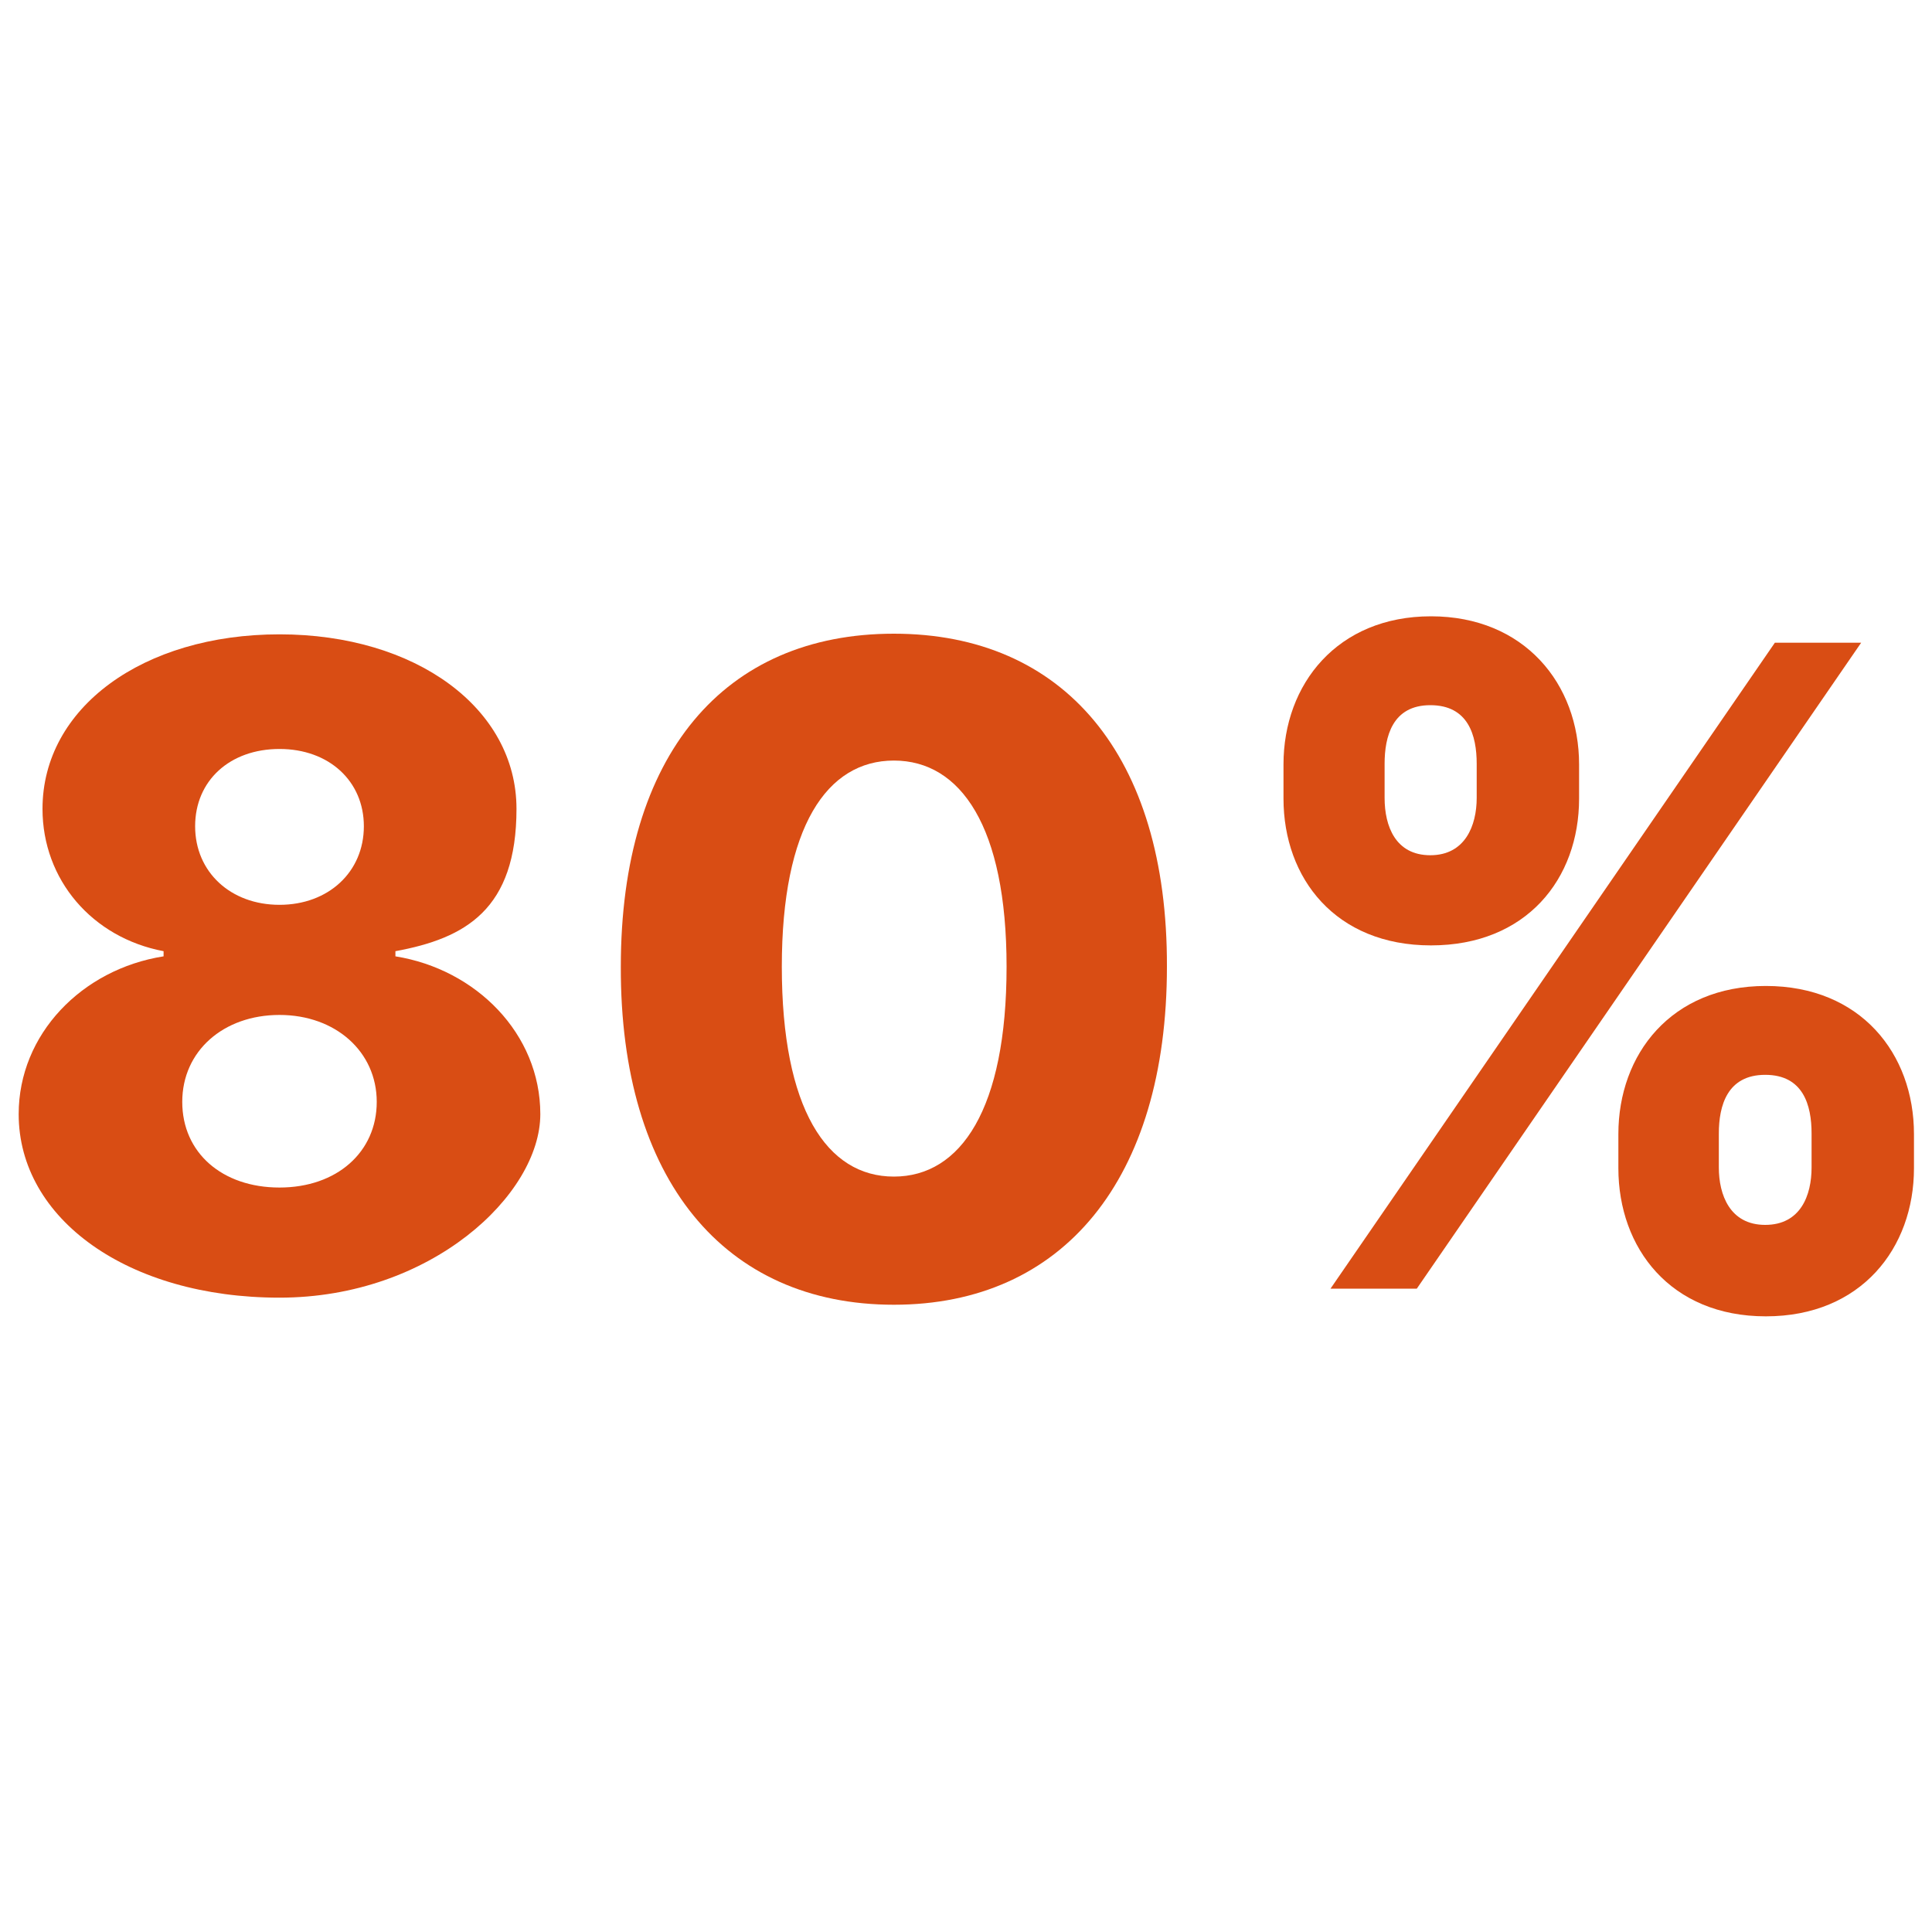
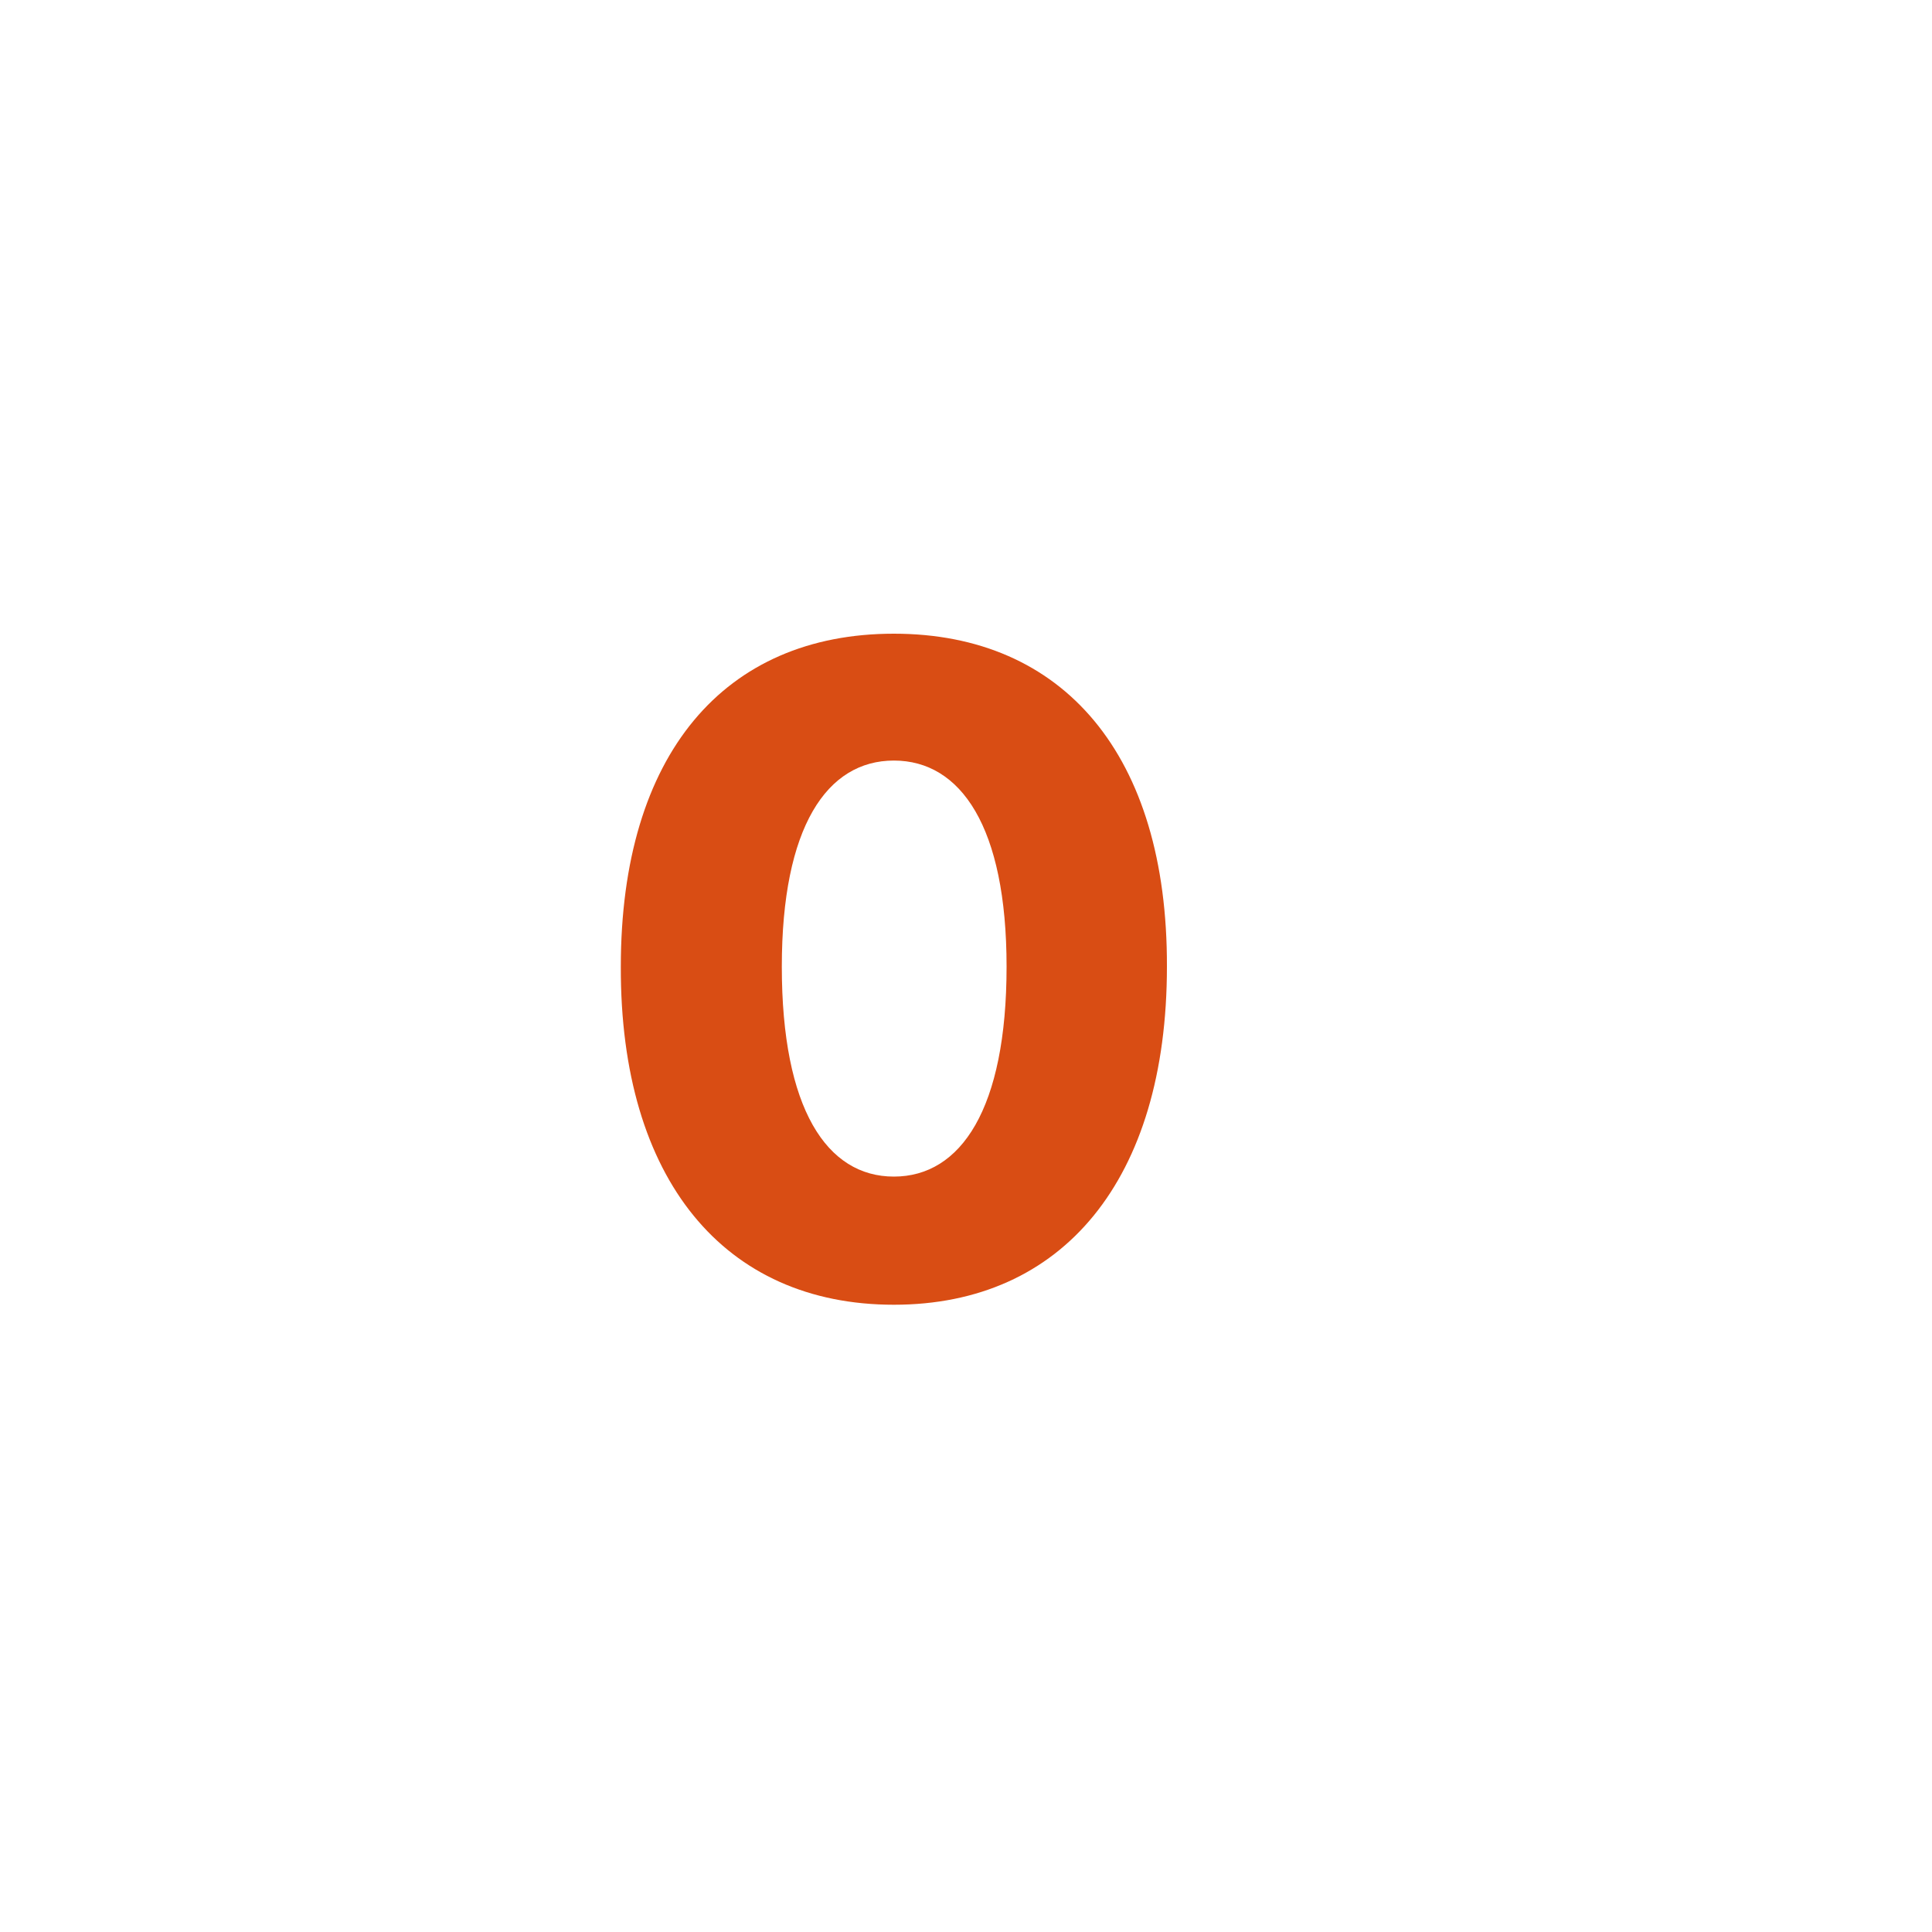
<svg xmlns="http://www.w3.org/2000/svg" id="Layer_1" data-name="Layer 1" version="1.1" viewBox="0 0 300 300">
  <defs>
    <style> .cls-1 { fill: #d94d14; stroke-width: 0px; } </style>
  </defs>
-   <path class="cls-1" d="M2.9,173c0-12.4,9.8-22.5,22.5-24.5v-.8c-11.1-2.1-18.8-11.1-18.8-22.1,0-15.7,15.6-27.1,36.8-27.1s36.8,11.5,36.8,27.1-7.9,20.1-18.8,22.1v.8c12.5,2,22.5,12,22.5,24.5s-17,28.5-40.5,28.5S2.9,189.3,2.9,173ZM58.5,171.1c0-7.8-6.4-13.5-15.1-13.5s-15.1,5.6-15.1,13.5,6.2,13.3,15.1,13.3,15.1-5.5,15.1-13.3ZM56.5,128.3c0-7-5.4-12-13.1-12s-13.1,4.9-13.1,12,5.5,12.2,13.1,12.2,13.1-5.1,13.1-12.2Z" />
  <path class="cls-1" d="M96.4,150.1c0-33,16.1-51.7,42.4-51.7s42.5,18.8,42.4,51.7c0,33.1-16.2,52.5-42.4,52.5-26.3,0-42.5-19.4-42.4-52.5ZM156.3,150.1c0-21.7-7.1-32-17.5-32s-17.4,10.3-17.4,32c0,22.1,7,32.6,17.4,32.6s17.5-10.5,17.5-32.6Z" />
-   <path class="cls-1" d="M199.3,118.7c0-12.5,8.4-23,22.9-23s23,10.5,23,23v5.3c0,12.5-8.2,22.8-23,22.8s-22.9-10.4-22.9-22.8v-5.3ZM275.6,99.8h13.4l-69,100.3h-13.4l69-100.3ZM215,123.9c0,4.4,1.7,8.9,7.1,8.9s7.2-4.6,7.2-8.9v-5.3c0-4.4-1.3-9.1-7.2-9.1s-7.1,4.9-7.1,9.1v5.3ZM251.3,176.1c0-12.4,8.2-23,22.9-23s23,10.5,23,23v5.3c0,12.4-8.2,23-23,23s-22.9-10.6-22.9-23v-5.3ZM266.9,181.3c0,4.2,1.7,8.9,7.2,8.9s7.2-4.6,7.2-8.9v-5.3c0-4.4-1.3-9.1-7.2-9.1s-7.2,4.8-7.2,9.1v5.3Z" />
</svg>